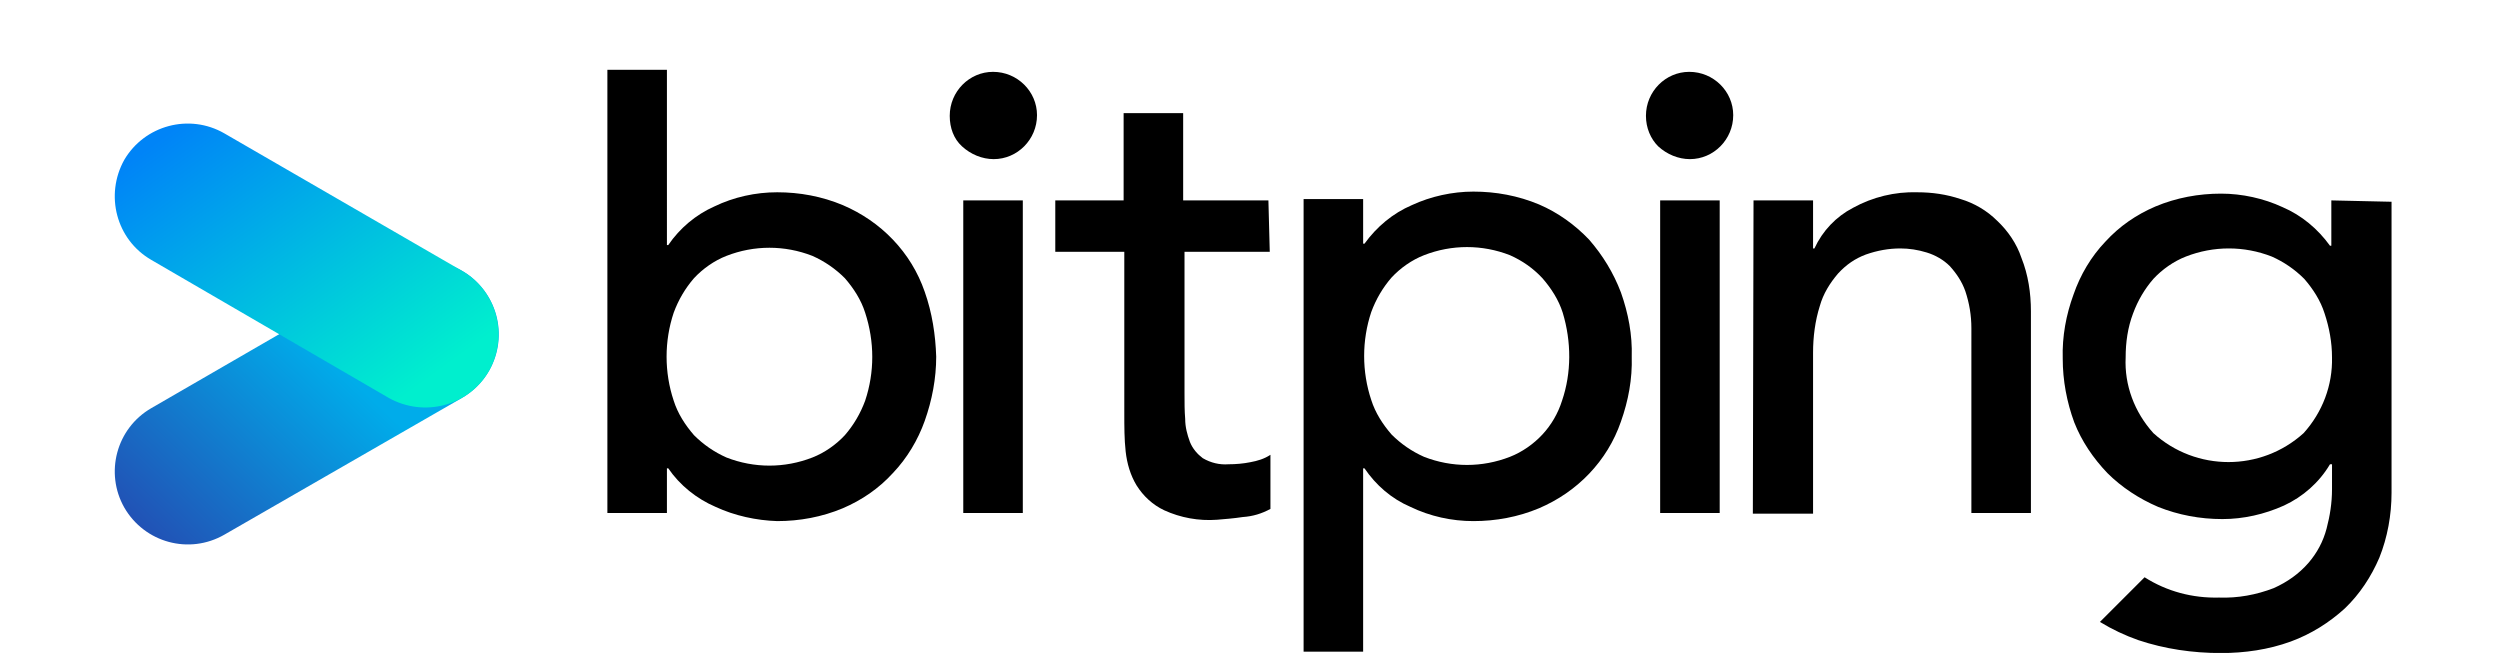
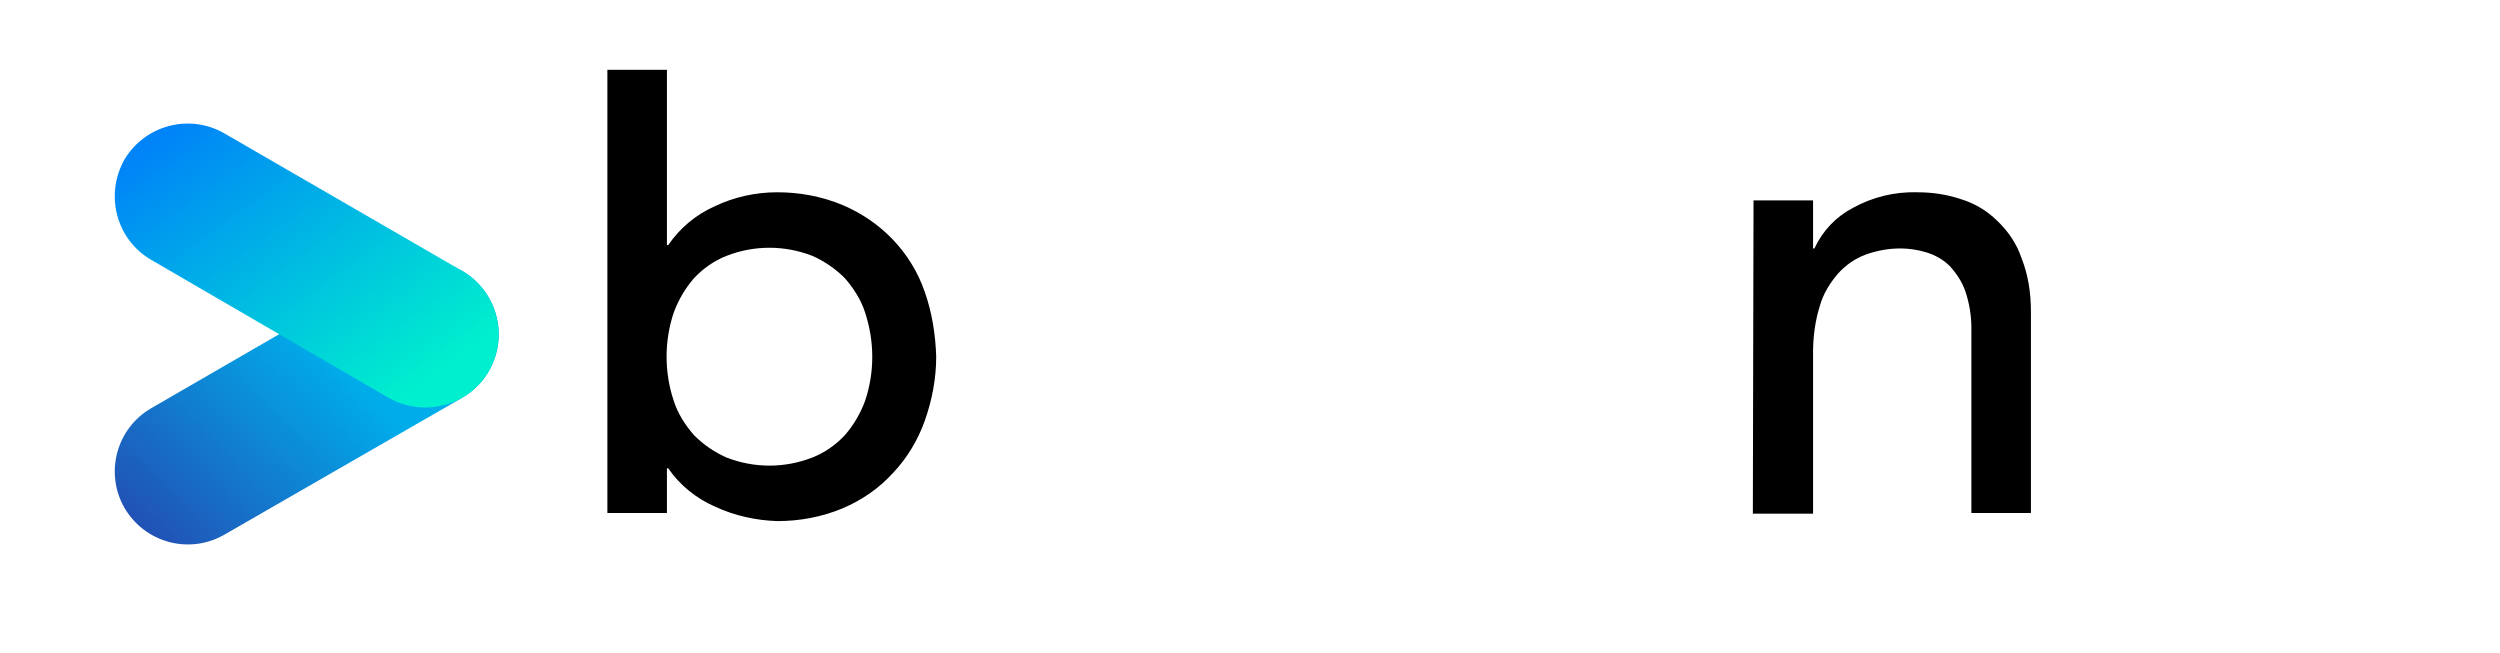
<svg xmlns="http://www.w3.org/2000/svg" version="1.1" id="Layer_1" x="0px" y="0px" viewBox="0 0 369.5 96.5" style="enable-background:new 0 0 369.5 96.5;" xml:space="preserve">
  <style type="text/css">
	.st0{fill:url(#Rectangle_75_1_);}
	.st1{fill:url(#Rectangle_76_1_);}
</style>
  <g id="Group_348" transform="translate(-14154 1955.206)">
    <g id="bitpinglogo" transform="translate(14166.071 -1944.887)">
      <path id="Path_121" d="M124.6,32.8c-1-2.9-2.6-5.5-4.7-7.7c-2.1-2.2-4.6-3.9-7.4-5.1c-3.1-1.3-6.4-1.9-9.7-1.9    c-3.2,0-6.4,0.7-9.3,2.1c-2.7,1.2-5.1,3.2-6.8,5.7h-0.2V0h-8.8v65.5h8.8v-6.6h0.2c1.7,2.5,4.2,4.5,7,5.7c2.8,1.3,6,2,9.1,2.1    c3.3,0,6.6-0.6,9.7-1.9c2.8-1.2,5.3-2.9,7.4-5.2c2.1-2.2,3.7-4.9,4.7-7.7c1.1-3.1,1.7-6.3,1.7-9.5    C126.2,39.2,125.7,35.9,124.6,32.8z M115.8,48.9c-0.7,1.9-1.7,3.6-3,5.1c-1.3,1.4-3,2.6-4.8,3.3c-4.1,1.6-8.6,1.6-12.7,0    c-1.8-0.8-3.4-1.9-4.8-3.3c-1.3-1.5-2.4-3.2-3-5.1c-1.4-4.2-1.4-8.8,0-13c0.7-1.9,1.7-3.6,3-5.1c1.3-1.4,3-2.6,4.8-3.3    c4.1-1.6,8.6-1.6,12.7,0c1.8,0.8,3.4,1.9,4.8,3.3c1.3,1.5,2.4,3.2,3,5.1C117.2,40.2,117.2,44.7,115.8,48.9L115.8,48.9z" />
-       <path id="Path_122" d="M128.3,6.8c0-3.6,2.9-6.5,6.4-6.5c3.6,0,6.5,2.9,6.5,6.4c0,3.6-2.9,6.5-6.4,6.5c-1.7,0-3.4-0.7-4.7-1.9    C128.9,10.2,128.3,8.6,128.3,6.8z M130.3,19.3h8.8v46.2h-8.8V19.3z" />
-       <path id="Path_123" d="M175.6,26.9H163v20.9c0,1.4,0,2.6,0.1,3.8c0,1.2,0.3,2.3,0.7,3.4c0.4,1,1.1,1.8,1.9,2.4    c1.2,0.7,2.5,1,3.8,0.9c1.1,0,2.2-0.1,3.2-0.3c1.1-0.2,2.1-0.5,3-1.1v8c-1.3,0.7-2.6,1.1-4.1,1.2c-1.3,0.2-2.6,0.3-3.8,0.4    c-2.7,0.2-5.4-0.3-7.8-1.4c-1.7-0.8-3.1-2.1-4.1-3.7c-0.9-1.5-1.4-3.2-1.6-5c-0.2-1.8-0.2-3.7-0.2-5.6V26.9h-10.2v-7.6h10.1V6.4    h8.8v12.9h12.6L175.6,26.9z" />
-       <path id="Path_124" d="M227.5,32.9c-1.1-2.9-2.7-5.5-4.7-7.8c-2.1-2.2-4.6-4-7.4-5.2c-3.1-1.3-6.4-1.9-9.7-1.9    c-3.1,0-6.3,0.7-9.1,2c-2.8,1.2-5.2,3.2-7,5.7h-0.2v-6.6h-8.8v66.9h8.8V58.9h0.2c1.7,2.5,4,4.5,6.8,5.7c2.9,1.4,6.1,2.1,9.3,2.1    c3.3,0,6.6-0.6,9.7-1.9c2.8-1.2,5.3-2.9,7.4-5.1c2.1-2.2,3.7-4.8,4.7-7.7c1.1-3.1,1.7-6.3,1.6-9.6C229.2,39.2,228.6,36,227.5,32.9    z M218.8,48.9c-0.6,1.9-1.6,3.6-2.9,5c-1.3,1.4-3,2.6-4.8,3.3c-4.1,1.6-8.6,1.6-12.7,0c-1.8-0.8-3.4-1.9-4.8-3.3    c-1.3-1.5-2.4-3.2-3-5.1c-1.4-4.2-1.4-8.8,0-13c0.7-1.9,1.7-3.6,3-5.1c1.3-1.4,3-2.6,4.8-3.3c4.1-1.6,8.6-1.6,12.7,0    c1.8,0.8,3.4,1.9,4.8,3.4c1.3,1.5,2.4,3.2,3,5.1C220.2,40.2,220.2,44.8,218.8,48.9L218.8,48.9z" />
-       <path id="Path_125" d="M231.2,6.8c0-3.6,2.9-6.5,6.4-6.5c3.6,0,6.5,2.9,6.5,6.4c0,3.6-2.9,6.5-6.4,6.5c-1.7,0-3.4-0.7-4.7-1.9    C231.9,10.2,231.2,8.6,231.2,6.8z M233.3,19.3h8.8v46.2h-8.8V19.3z" />
      <path id="Path_126" d="M247.1,19.3h8.8v7.1h0.2c1.2-2.6,3.2-4.7,5.7-6c2.9-1.6,6.2-2.4,9.5-2.3c2.2,0,4.3,0.3,6.4,1    c2,0.6,3.9,1.7,5.4,3.2c1.6,1.5,2.9,3.4,3.6,5.5c1,2.5,1.4,5.2,1.4,7.9v29.8h-8.8V38.2c0-1.9-0.3-3.7-0.9-5.5    c-0.5-1.4-1.3-2.6-2.3-3.7c-0.9-0.9-2.1-1.6-3.4-2c-1.3-0.4-2.6-0.6-3.9-0.6c-1.7,0-3.4,0.3-5.1,0.9c-1.6,0.6-2.9,1.5-4.1,2.8    c-1.2,1.4-2.2,3-2.7,4.8c-0.7,2.2-1,4.6-1,6.9v23.8H247L247.1,19.3z" />
-       <path id="Path_127" d="M332.5,19.3V26h-0.2c-1.8-2.5-4.2-4.5-7-5.7c-2.8-1.3-6-2-9.1-2c-3.3,0-6.6,0.6-9.7,1.9    c-2.8,1.2-5.3,2.9-7.4,5.2c-2.1,2.2-3.7,4.9-4.7,7.8c-1.1,3-1.7,6.2-1.6,9.5c0,3.2,0.6,6.4,1.7,9.4c1.1,2.8,2.8,5.3,4.9,7.5    c2.1,2.1,4.7,3.8,7.5,5c3,1.2,6.2,1.8,9.5,1.8c3.1,0,6.2-0.7,9.1-2c2.8-1.3,5.2-3.4,6.8-6.1h0.3V62c0,2-0.3,3.9-0.8,5.8    c-0.5,1.9-1.4,3.6-2.7,5.1c-1.4,1.6-3.1,2.8-5.1,3.7c-2.6,1-5.3,1.5-8.1,1.4c-3.9,0.1-7.7-0.9-11-3l-6.6,6.6    c1.8,1.1,3.7,2,5.7,2.7c3.9,1.3,8,1.9,12.2,1.9c3.5,0,7-0.5,10.3-1.7c3-1.1,5.7-2.8,8-4.9c2.2-2.1,3.9-4.7,5.1-7.5    c1.2-3,1.8-6.3,1.8-9.6v-43L332.5,19.3z M328.4,53.7c-6.3,5.7-15.9,5.7-22.2,0c-2.8-3.1-4.3-7.1-4.1-11.2c0-2.2,0.3-4.4,1.1-6.5    c0.7-1.9,1.7-3.6,3-5.1c1.3-1.4,3-2.6,4.8-3.3c4.1-1.6,8.6-1.6,12.7,0c1.8,0.8,3.4,1.9,4.8,3.3c1.3,1.5,2.4,3.2,3,5.1    c0.7,2.1,1.1,4.3,1.1,6.5C332.7,46.6,331.2,50.6,328.4,53.7L328.4,53.7z" />
      <linearGradient id="Rectangle_75_1_" gradientUnits="userSpaceOnUse" x1="-124.711" y1="440.271" x2="-125.604" y2="440.178" gradientTransform="matrix(53.887 -31.113 -10.822 -18.744 11524.393 4417.541)">
        <stop offset="0" style="stop-color:#00ACEA" />
        <stop offset="0.855" style="stop-color:#293DA9" />
        <stop offset="1" style="stop-color:#293DA9" />
      </linearGradient>
      <path id="Rectangle_75" class="st0" d="M10.3,50l35.1-20.3c5.2-3,11.8-1.2,14.8,4l0,0c3,5.2,1.2,11.8-4,14.8L21.1,68.7    c-5.2,3-11.8,1.2-14.8-4l0,0C3.4,59.6,5.1,53,10.3,50z" />
      <linearGradient id="Rectangle_76_1_" gradientUnits="userSpaceOnUse" x1="-118.417" y1="445.969" x2="-119.312" y2="446.108" gradientTransform="matrix(53.887 31.113 10.822 -18.744 1609.907 12086.46)">
        <stop offset="0" style="stop-color:#00EFCE" />
        <stop offset="1" style="stop-color:#0084F7" />
      </linearGradient>
      <path id="Rectangle_76" class="st1" d="M21.1,9.4l35.1,20.3c5.2,3,6.9,9.6,4,14.8l0,0c-3,5.2-9.6,6.9-14.8,4L10.3,28.1    c-5.2-3-6.9-9.6-4-14.8l0,0C9.3,8.2,15.9,6.4,21.1,9.4z" />
    </g>
  </g>
</svg>